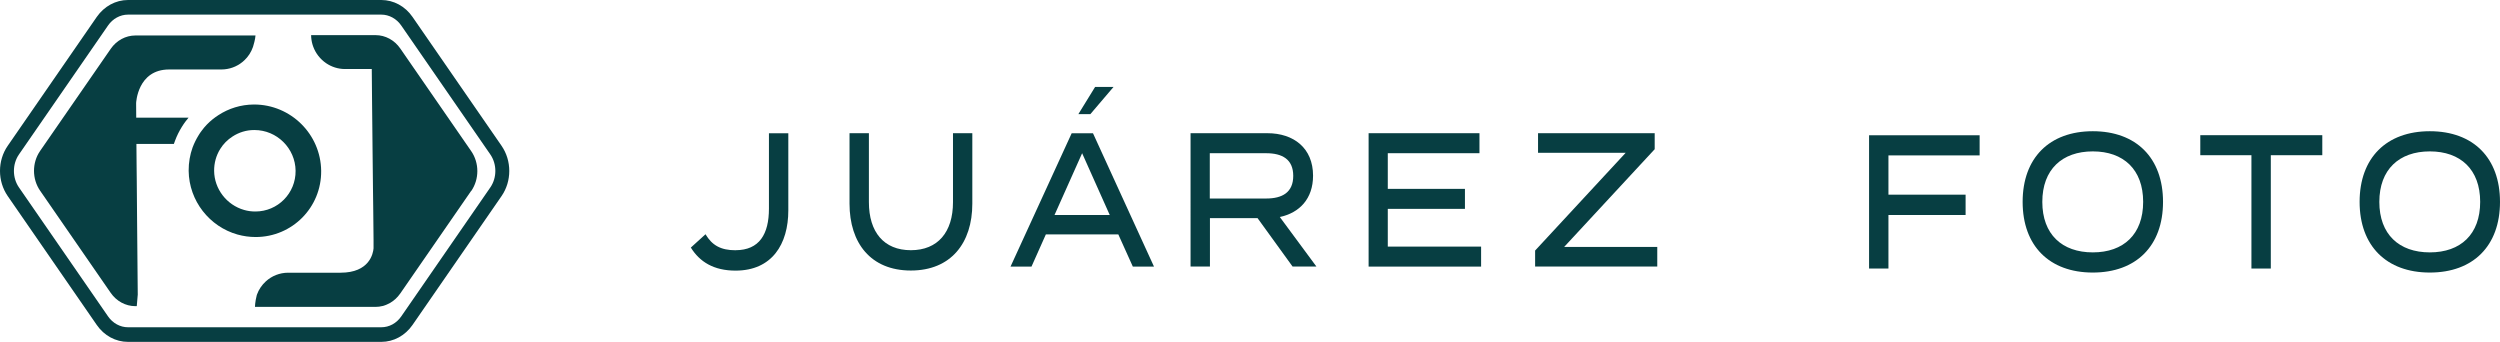
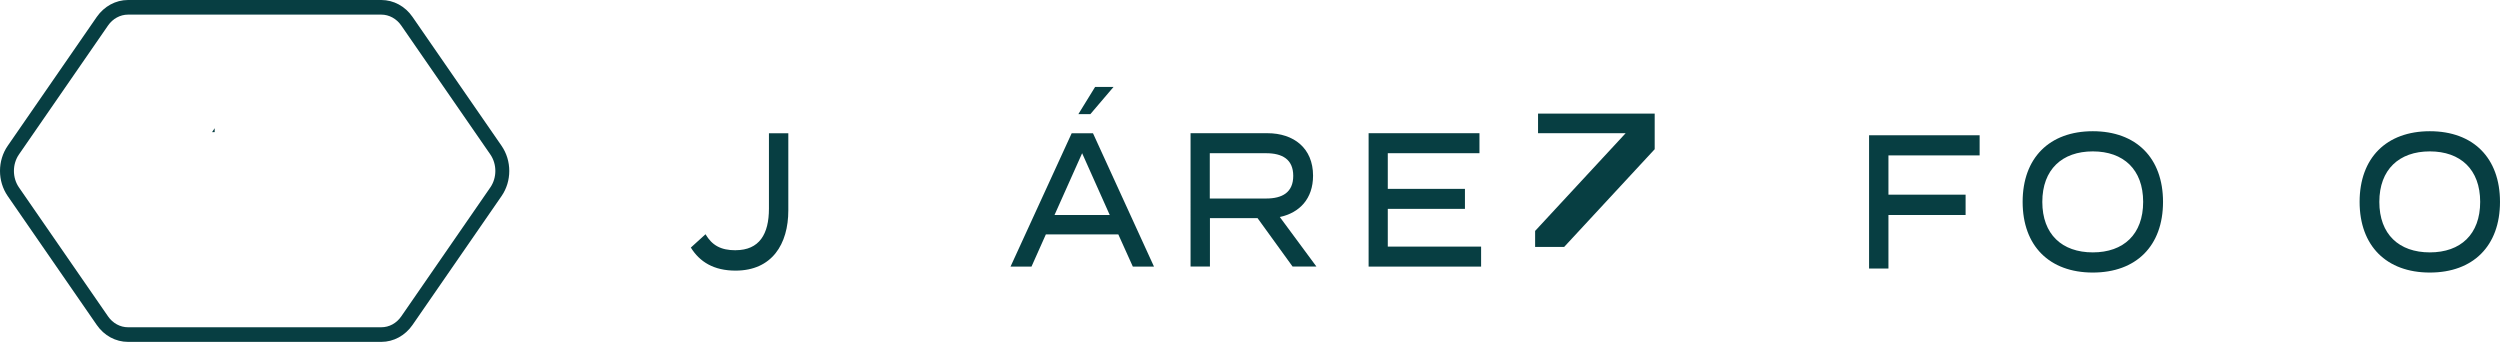
<svg xmlns="http://www.w3.org/2000/svg" id="Capa_2" data-name="Capa 2" viewBox="0 0 504.49 68.99">
  <defs>
    <style>      .cls-1 {        fill: #073e42;      }      .cls-2 {        filter: url(#drop-shadow-2);      }      .cls-3 {        filter: url(#drop-shadow-1);      }    </style>
    <filter id="drop-shadow-1" filterUnits="userSpaceOnUse">
      <feGaussianBlur stdDeviation="1" />
    </filter>
    <filter id="drop-shadow-2" filterUnits="userSpaceOnUse">
      <feGaussianBlur stdDeviation="1" />
    </filter>
  </defs>
  <g id="Capa_4" data-name="Capa 4">
    <g>
      <path class="cls-1" d="M76.94,2.95c1.58,0,3.08,.82,4.03,2.2l17.97,26.01c1.36,1.96,1.36,4.71,0,6.67l-17.97,26.02c-.96,1.39-2.43,2.19-4.03,2.19H25.83c-1.58,0-3.08-.82-4.03-2.2L3.83,37.83c-1.36-1.96-1.36-4.71,0-6.67L21.8,5.15c.95-1.38,2.46-2.2,4.03-2.2h51.11Zm0-2.95H25.83c-2.48,0-4.81,1.27-6.3,3.41L1.56,29.42c-2.08,3-2.08,7.14,0,10.15l17.97,26.01c1.49,2.16,3.82,3.41,6.3,3.41h51.11c2.49,0,4.81-1.26,6.3-3.41l17.97-26.01c2.08-3,2.08-7.14,0-10.15L83.24,3.41c-1.48-2.15-3.81-3.41-6.3-3.41h0Z" />
      <g class="cls-3">
        <path class="cls-1" d="M43.32,25.87v.8s-.53,0-.53,0c.17-.27,.34-.54,.53-.8Z" />
-         <path class="cls-1" d="M51.56,7.16c-.06,.84-.39,1.93-.49,2.25-.01,.06-.03,.09-.03,.09-.36,1.03-.95,1.94-1.73,2.67-1.07,1.02-2.47,1.68-4.02,1.82-.2,.02-.4,.03-.6,.03h-10.56c-6.41,0-6.66,6.79-6.66,6.79l.02,2.94h8.3s2.26,0,2.26,0c-.21,.24-.39,.49-.58,.72-.27,.37-.53,.73-.76,1.11-.56,.9-1.03,1.85-1.4,2.85-.08,.2-.15,.41-.22,.61h-7.56l.04,4.72,.03,2.72,.04,4.86,.02,2.59,.11,12.38,.03,3.13-.2,2.34h-.29c-1.96,0-3.81-1-4.98-2.7l-14.23-20.59c-1.65-2.38-1.65-5.66,0-8.04L22.34,9.86c1.17-1.7,3.02-2.7,4.98-2.7h24.24Z" />
-         <path class="cls-1" d="M95.07,38.53l-14.29,20.68c-1.18,1.71-3.03,2.72-5.01,2.72h-24.32s.01-1,.36-2.35c0-.04,.03-.09,.04-.13,.37-1.03,1-1.95,1.79-2.67,1.19-1.09,2.78-1.75,4.52-1.75h10.57c5.82,0,6.56-3.86,6.65-4.91v-1.73l-.06-5.95h0s-.05-3.92-.05-3.92h0s-.09-8.2-.09-8.2h0s-.04-4.05-.04-4.05l-.06-5.73-.06-6.61h-5.4c-1.41,0-2.73-.44-3.83-1.19h0c-1.17-.81-2.08-1.96-2.58-3.31-.06-.15-.11-.29-.15-.45-.18-.6-.27-1.24-.28-1.89h13c1.98,0,3.84,1.01,5.01,2.72l14.29,20.68c1.66,2.39,1.66,5.68,0,8.07Z" />
-         <path class="cls-1" d="M51.29,21.09h-.08c-2.64,.02-5.07,.8-7.13,2.14-.85,.55-1.64,1.18-2.34,1.91-.2,.2-.39,.41-.56,.62-.17,.2-.33,.41-.48,.62-.22,.29-.44,.59-.62,.91-.48,.77-.88,1.59-1.21,2.45-.53,1.47-.81,3.06-.8,4.72,.07,6.11,4.24,11.29,9.87,12.87,1.16,.32,2.38,.5,3.65,.5,7.38,0,13.3-5.98,13.22-13.36-.08-7.39-6.13-13.37-13.51-13.38Zm.23,21.59c-.78,0-1.52-.1-2.25-.31-3.53-1-6.03-4.25-6.06-7.9-.01-1.58,.41-3.1,1.23-4.41,.62-1,1.47-1.87,2.48-2.51,1.28-.84,2.8-1.31,4.34-1.31h.09c4.53,0,8.25,3.69,8.3,8.22,.05,4.53-3.59,8.23-8.13,8.22Z" />
      </g>
    </g>
  </g>
  <g id="Capa_5" data-name="Capa 5">
    <g class="cls-2">
      <path class="cls-1" d="M148.43,50.49c4.82,0,6.74-3.27,6.74-8.38v-15.22h3.91v15.57c0,6.8-3.29,12.15-10.65,12.15-4.4,0-7.23-1.77-9.02-4.65l2.96-2.69c1.3,2.19,3.03,3.23,6.06,3.23Z" />
-       <path class="cls-1" d="M196.21,26.88v14.22c0,7.96-4.33,13.49-12.41,13.49s-12.37-5.54-12.37-13.49v-14.22h3.91v13.92c0,6.04,3.03,9.69,8.47,9.69s8.5-3.65,8.5-9.69v-13.92h3.91Z" />
      <path class="cls-1" d="M260.84,53.79l-7.07-9.77h-9.61v9.77h-3.91V26.88h15.5c5.31,0,9.22,3,9.22,8.57,0,4.65-2.73,7.5-6.71,8.34l7.39,10h-4.82Zm-5.34-13.73c3.26,0,5.47-1.23,5.47-4.57s-2.21-4.57-5.47-4.57h-11.37v9.15h11.37Z" />
      <path class="cls-1" d="M298.88,49.76v4.04h-22.7V26.88h22.37v4.04h-18.5v7.19h15.57v4.04h-15.57v7.61h18.82Z" />
-       <path class="cls-1" d="M333.91,30.11l-18.27,19.72h18.79v3.96h-24.65v-3.23l18.27-19.72h-17.68v-3.96h23.54v3.23Z" />
+       <path class="cls-1" d="M333.91,30.11l-18.27,19.72h18.79h-24.65v-3.23l18.27-19.72h-17.68v-3.96h23.54v3.23Z" />
      <path class="cls-1" d="M381.08,31.36v7.92h15.57v4.11h-15.57v10.8h-3.91V27.29h22.31v4.07h-18.4Z" />
      <path class="cls-1" d="M408.16,40.74c0-8.88,5.41-14.26,14.16-14.26s14.17,5.38,14.17,14.26-5.41,14.26-14.17,14.26-14.16-5.38-14.16-14.26Zm24.32,0c0-6.54-3.97-10.19-10.16-10.19s-10.19,3.65-10.19,10.19,3.97,10.19,10.19,10.19,10.16-3.65,10.16-10.19Z" />
-       <path class="cls-1" d="M468.63,31.32h-10.39v22.87h-3.91V31.32h-10.32v-4.04h24.62v4.04Z" />
      <path class="cls-1" d="M476.16,40.74c0-8.88,5.41-14.26,14.17-14.26s14.16,5.38,14.16,14.26-5.41,14.26-14.16,14.26-14.17-5.38-14.17-14.26Zm24.33,0c0-6.54-3.97-10.19-10.16-10.19s-10.19,3.65-10.19,10.19,3.97,10.19,10.19,10.19,10.16-3.65,10.16-10.19Z" />
      <g>
        <path class="cls-1" d="M225.67,47.3h-14.62l-2.9,6.5h-4.23l12.34-26.91h4.3l12.31,26.91h-4.27l-2.93-6.5Zm-1.73-3.92l-5.57-12.46-5.57,12.46h11.14Z" />
        <path class="cls-1" d="M224.71,17.54l-4.68,5.49h-2.42l3.38-5.49h3.72Z" />
      </g>
    </g>
  </g>
</svg>